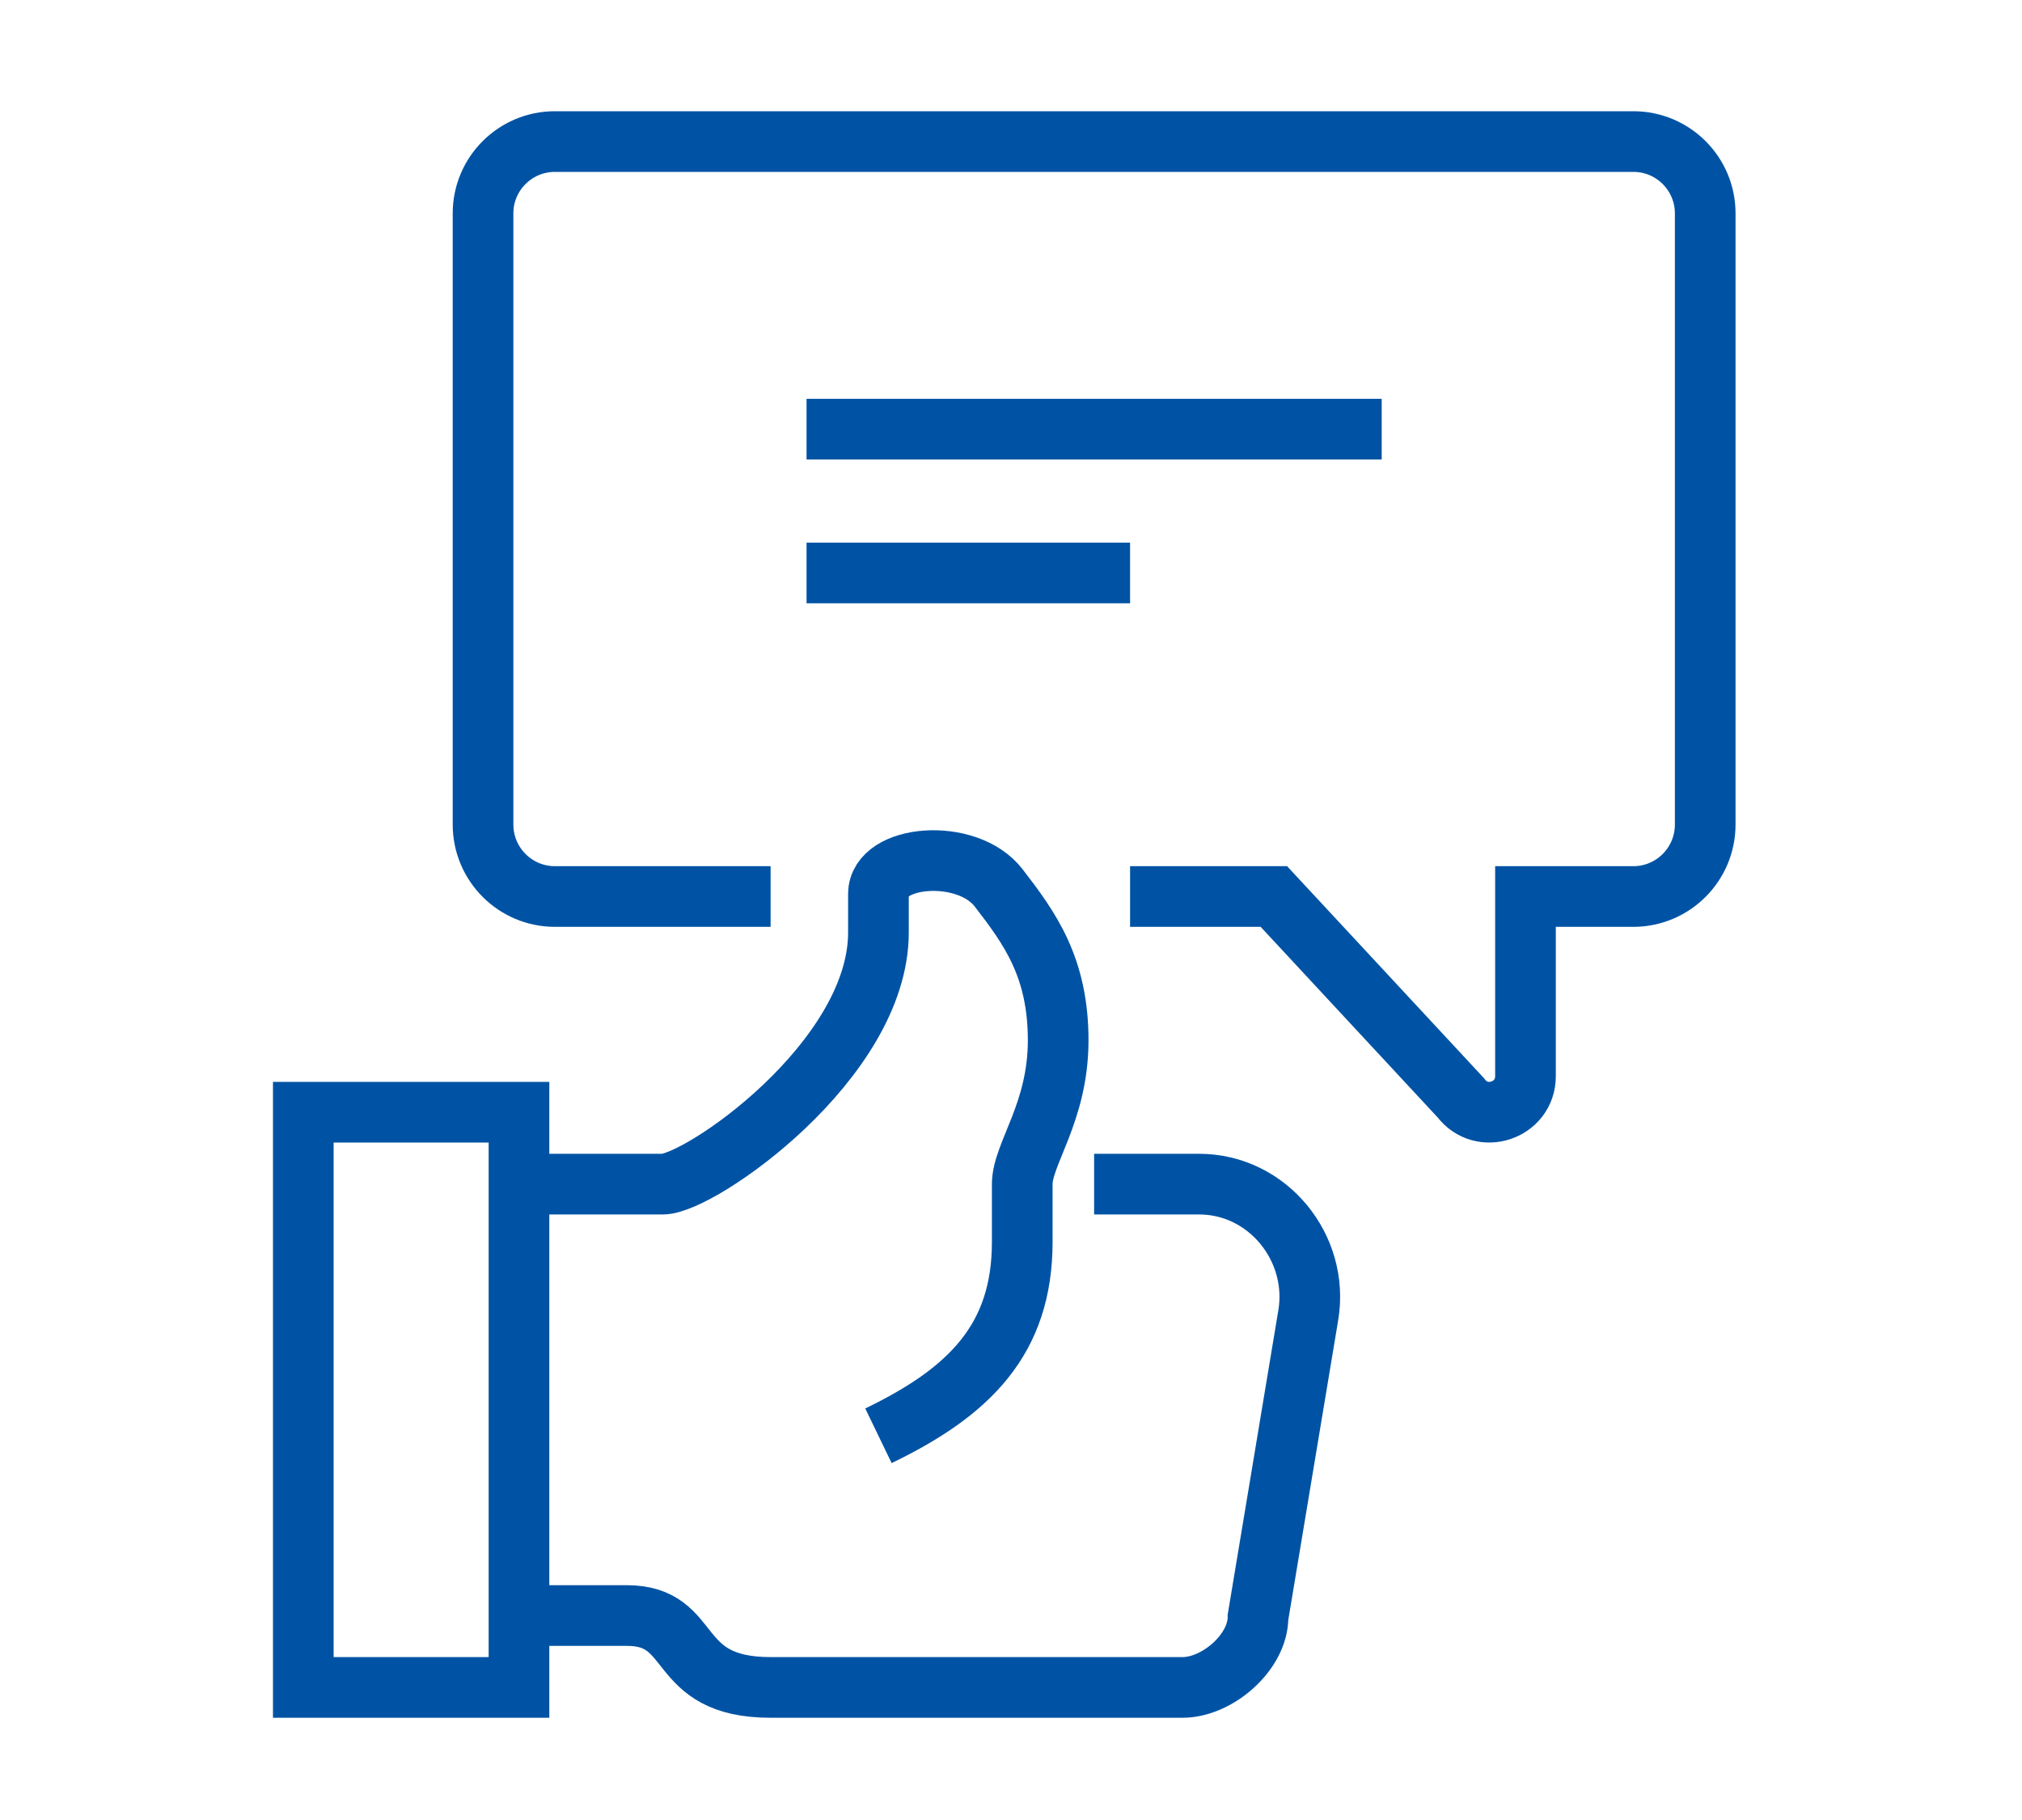
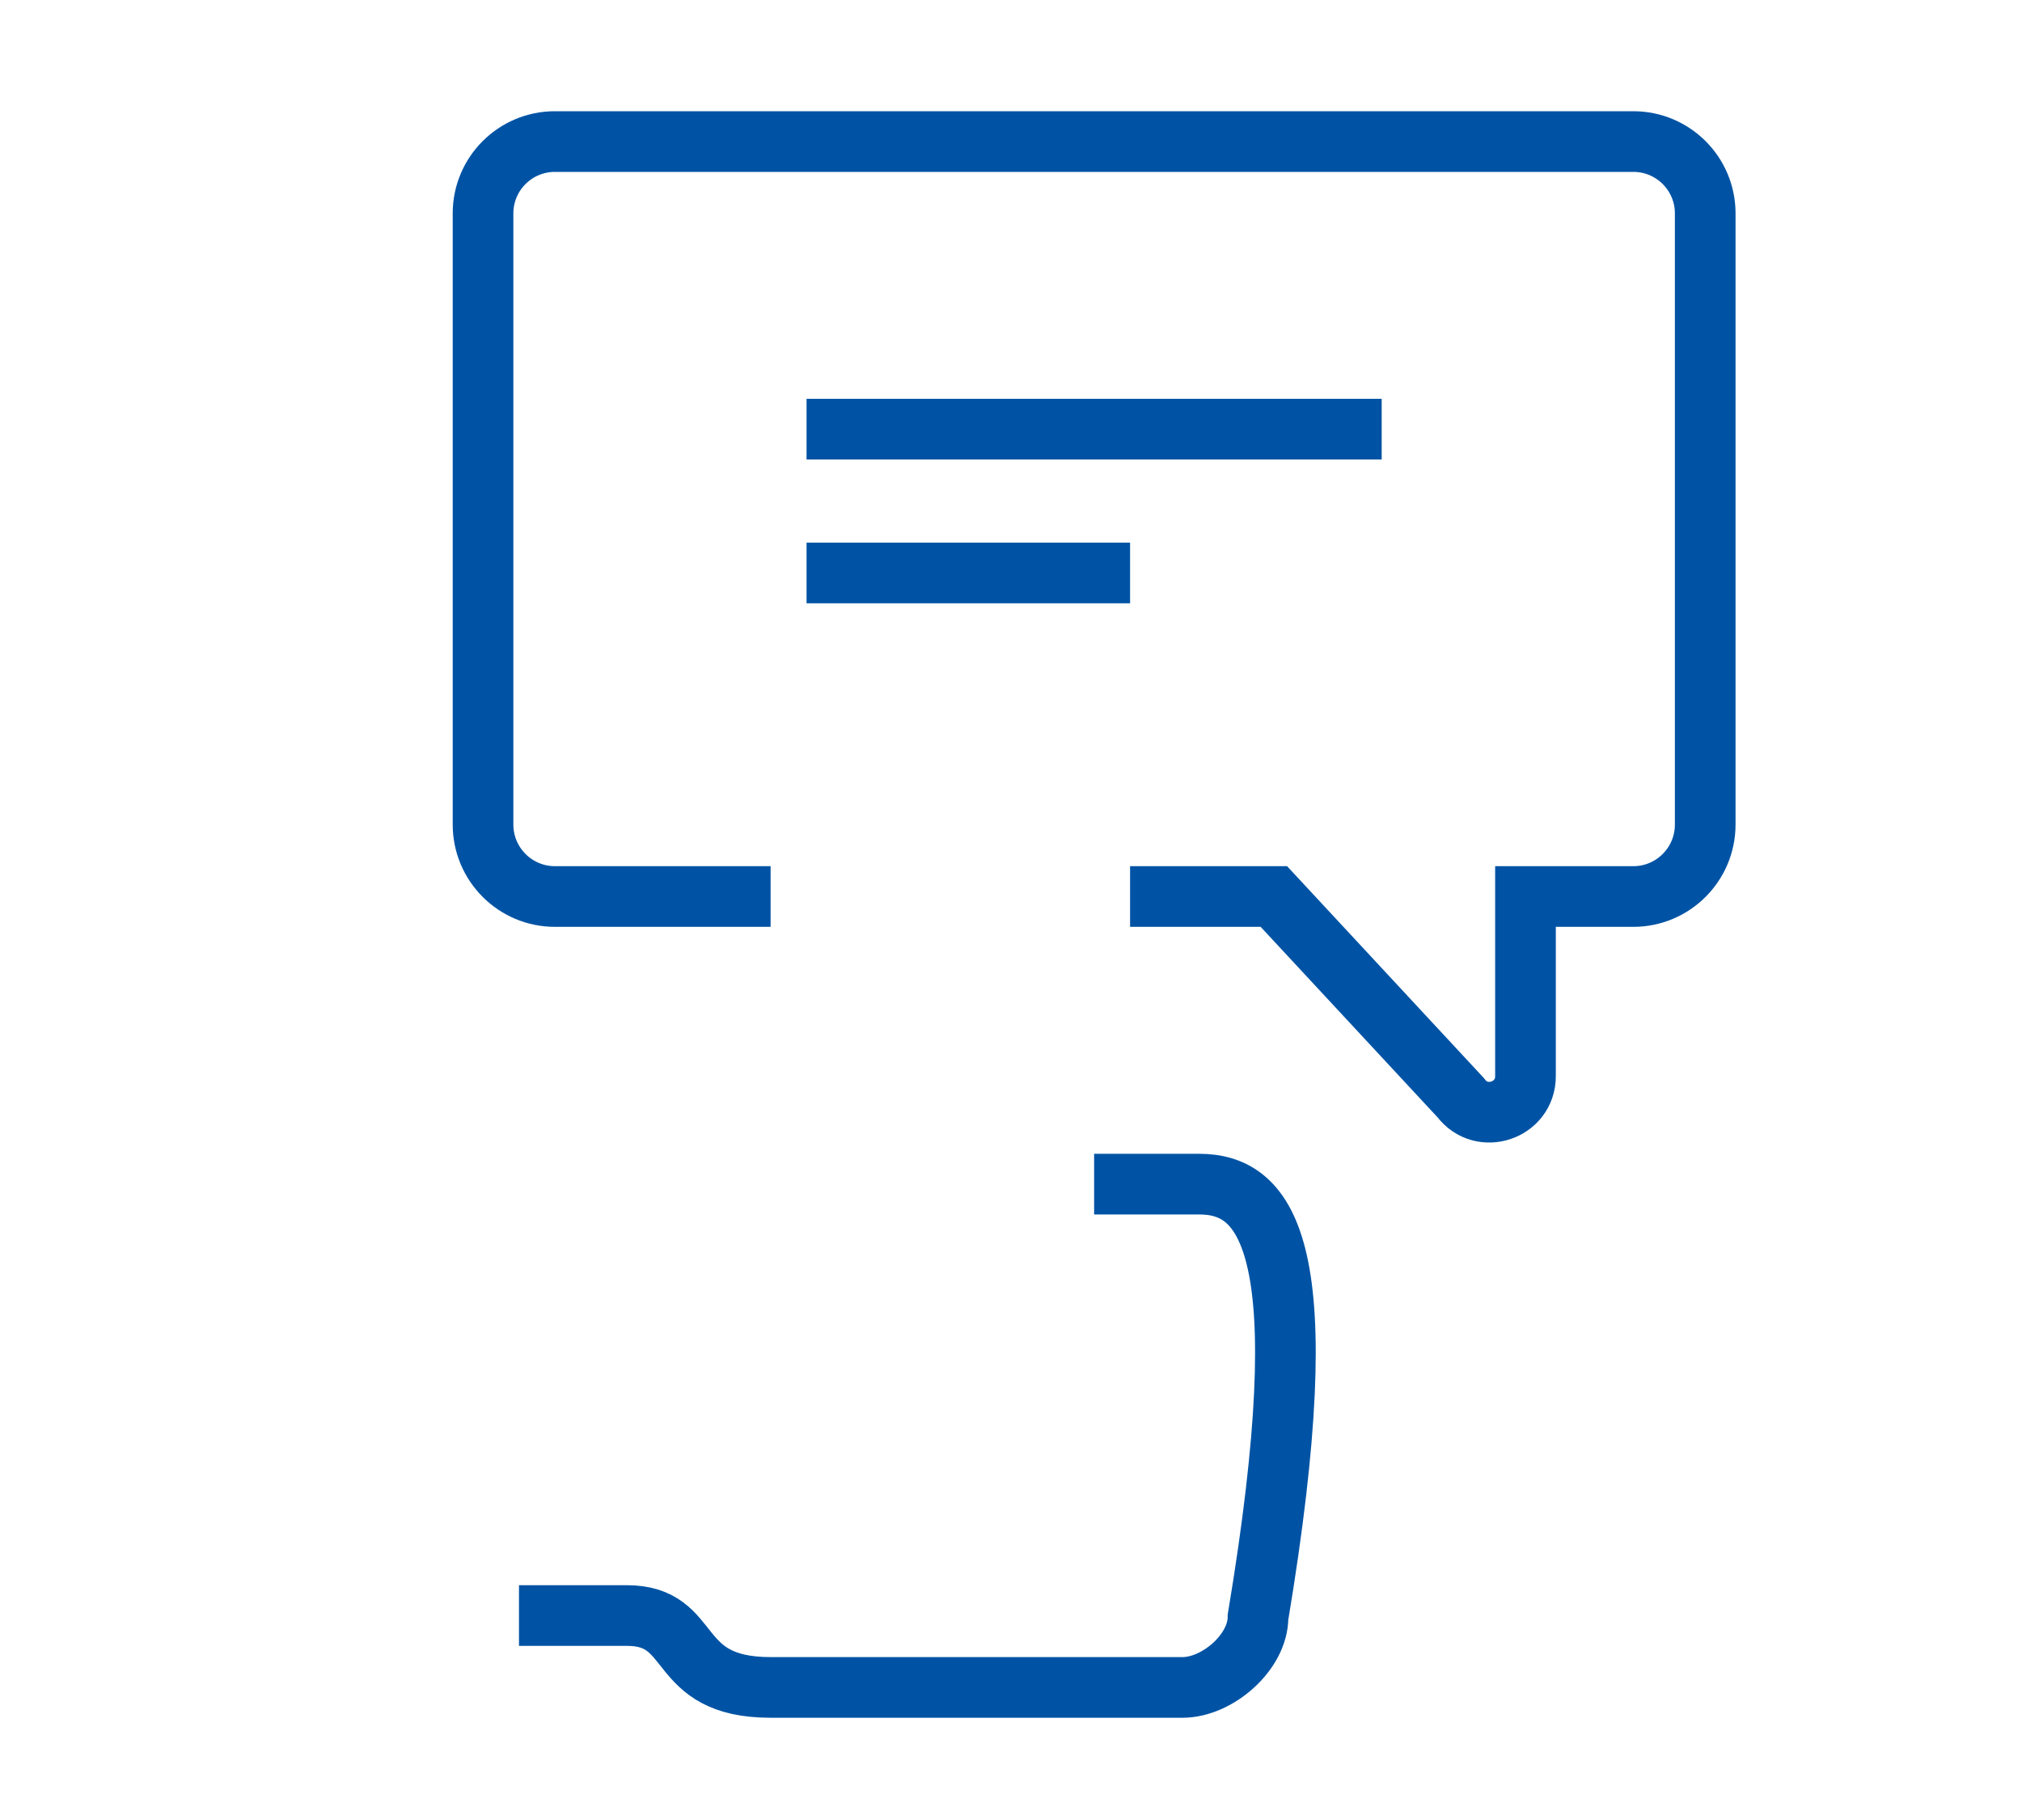
<svg xmlns="http://www.w3.org/2000/svg" width="100px" height="90px" viewBox="0 0 100 90" version="1.1">
  <title>icon_marketing</title>
  <desc>Created with Sketch.</desc>
  <g id="icon_marketing" stroke="none" stroke-width="1" fill="none" fill-rule="evenodd">
    <g id="Group-21" transform="translate(15, 7)" stroke="#0053A4" stroke-width="3">
      <path d="M24.889,14.222 L53.333,14.222" id="Stroke-1" />
      <path d="M24.889,21.333 L40.889,21.333" id="Stroke-2" />
-       <path d="M10.667,72.889 L16,72.889 C19.52,72.889 18.155,76.444 23.111,76.444 L43.483,76.444 C45.212,76.444 47.216,74.699 47.216,72.971 L49.701,58.043 C50.26,54.708 47.689,51.556 44.306,51.556 L39.111,51.556" id="Stroke-3" />
-       <path d="M28.444,64 C32.928,61.835 35.556,59.248 35.556,54.418 L35.556,51.556 C35.556,50.055 37.333,48.018 37.333,44.444 C37.333,40.825 35.925,38.894 34.384,36.9 C32.827,34.884 28.444,35.259 28.444,37.205 L28.444,39.111 C28.444,45.452 19.6,51.556 17.778,51.556 L10.667,51.556" id="Stroke-5" />
-       <polygon id="Stroke-7" points="6.07514039e-13 76.444 10.667 76.444 10.667 48 6.07514039e-13 48" />
+       <path d="M10.667,72.889 L16,72.889 C19.52,72.889 18.155,76.444 23.111,76.444 L43.483,76.444 C45.212,76.444 47.216,74.699 47.216,72.971 C50.26,54.708 47.689,51.556 44.306,51.556 L39.111,51.556" id="Stroke-3" />
      <path d="M23.111,37.333 L12.444,37.333 C10.482,37.333 8.889,35.739 8.889,33.774 L8.889,3.552 C8.889,1.589 10.482,-1.84741111e-13 12.444,-1.84741111e-13 L65.778,-1.84741111e-13 C67.74,-1.84741111e-13 69.333,1.589 69.333,3.552 L69.333,33.774 C69.333,35.739 67.74,37.333 65.778,37.333 L60.444,37.333 L60.444,46.219 C60.444,47.925 58.268,48.652 57.244,47.285 L48,37.333 L40.889,37.333" id="Stroke-9" />
    </g>
  </g>
</svg>